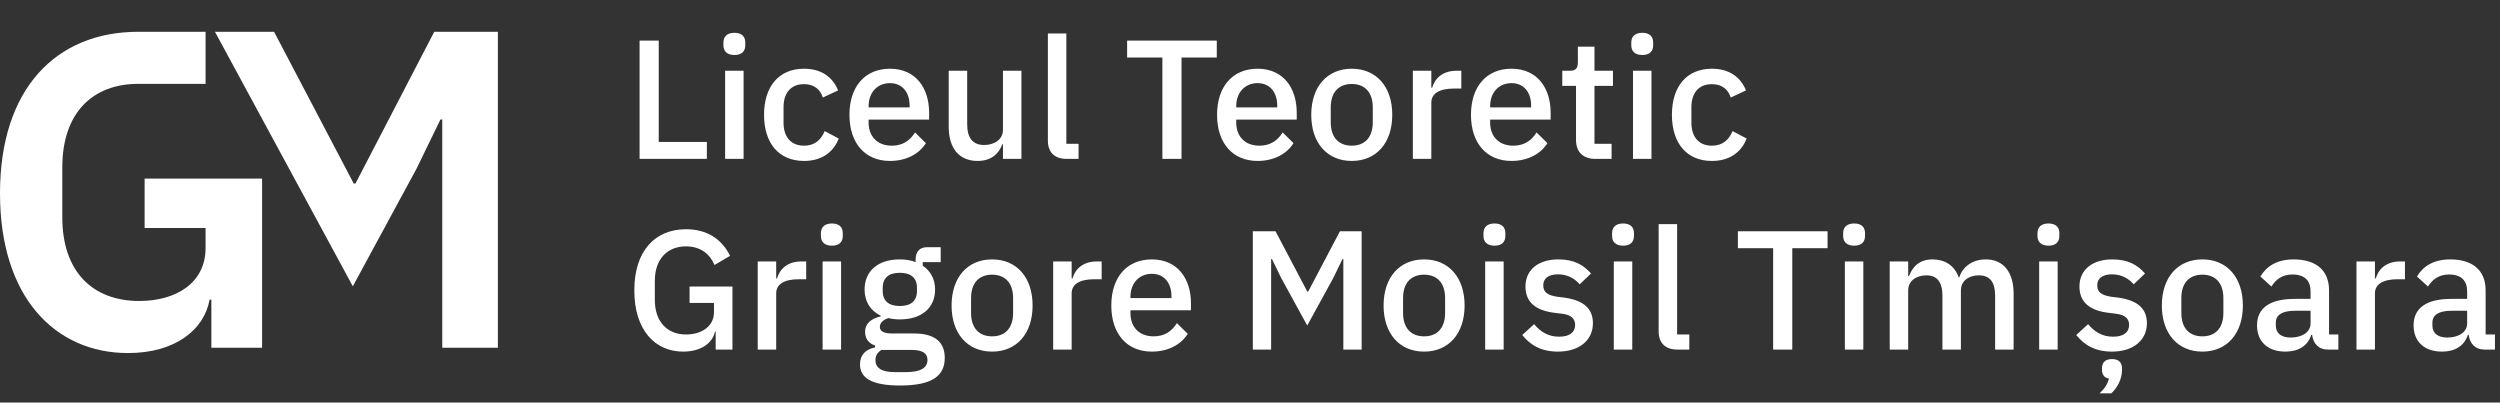
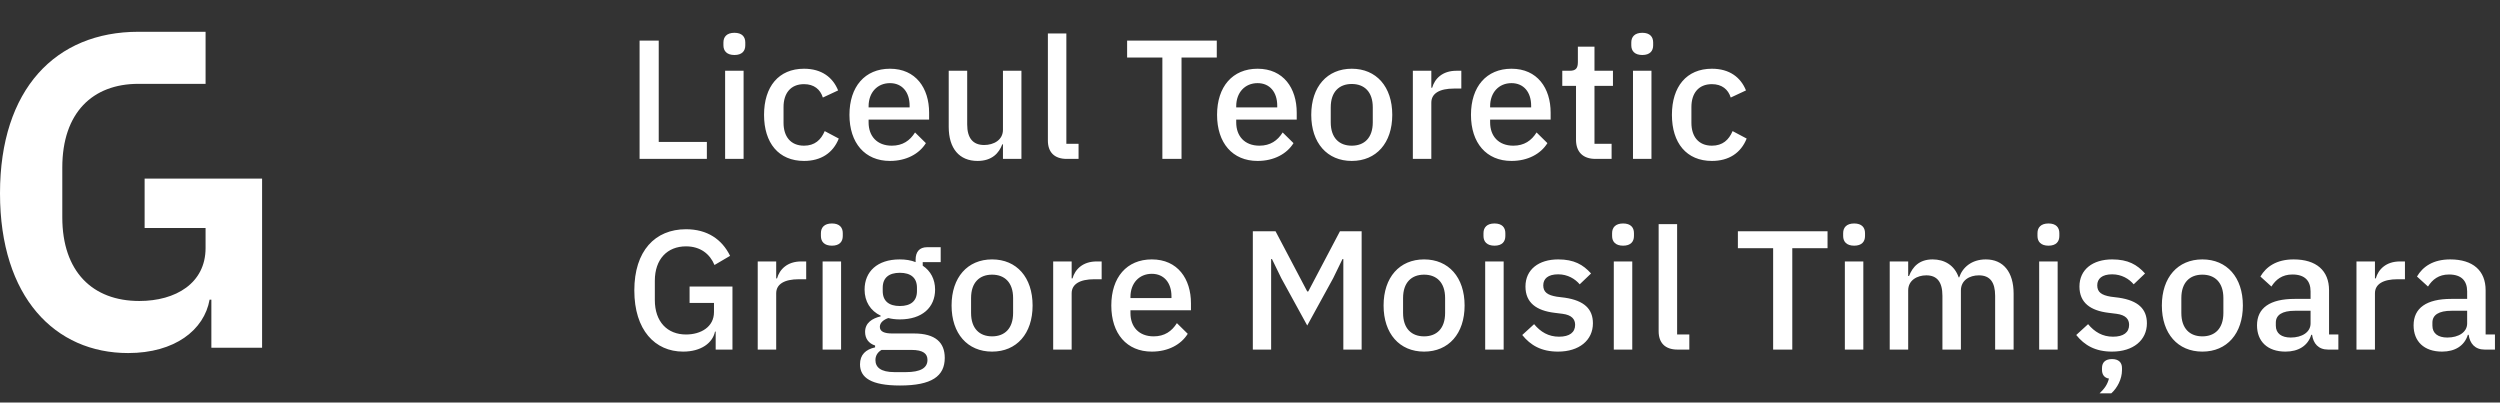
<svg xmlns="http://www.w3.org/2000/svg" width="236" height="38" viewBox="0 0 236 38" fill="none">
  <rect x="0" y="0" width="236" height="38" fill="#333333" stroke="none" />
  <path d="M66.728 15H60.376V3.832H62.184V13.4H66.728V15ZM69.331 5.192C68.611 5.192 68.291 4.808 68.291 4.28V4.008C68.291 3.48 68.611 3.096 69.331 3.096C70.051 3.096 70.355 3.48 70.355 4.008V4.28C70.355 4.808 70.051 5.192 69.331 5.192ZM68.451 15V6.68H70.195V15H68.451ZM75.901 15.192C73.501 15.192 72.126 13.496 72.126 10.84C72.126 8.184 73.501 6.488 75.901 6.488C77.566 6.488 78.621 7.304 79.118 8.536L77.677 9.208C77.438 8.44 76.846 7.944 75.901 7.944C74.621 7.944 73.966 8.824 73.966 10.104V11.592C73.966 12.872 74.621 13.752 75.901 13.752C76.909 13.752 77.501 13.208 77.853 12.376L79.181 13.08C78.638 14.44 77.501 15.192 75.901 15.192ZM84.012 15.192C81.644 15.192 80.188 13.496 80.188 10.84C80.188 8.184 81.644 6.488 84.012 6.488C86.46 6.488 87.708 8.328 87.708 10.632V11.288H81.996V11.56C81.996 12.84 82.78 13.752 84.188 13.752C85.212 13.752 85.9 13.272 86.38 12.504L87.404 13.512C86.78 14.52 85.564 15.192 84.012 15.192ZM84.012 7.848C82.812 7.848 81.996 8.744 81.996 10.024V10.136H85.868V9.976C85.868 8.696 85.164 7.848 84.012 7.848ZM94.679 15V13.624H94.615C94.311 14.44 93.655 15.192 92.279 15.192C90.567 15.192 89.559 14.024 89.559 11.976V6.68H91.303V11.752C91.303 13.016 91.831 13.688 92.903 13.688C93.799 13.688 94.679 13.224 94.679 12.248V6.68H96.423V15H94.679ZM101.816 15H100.696C99.512 15 98.92 14.344 98.92 13.272V3.16H100.664V13.576H101.816V15ZM109.728 15V5.432H106.4V3.832H114.864V5.432H111.536V15H109.728ZM118.715 15.192C116.347 15.192 114.891 13.496 114.891 10.84C114.891 8.184 116.347 6.488 118.715 6.488C121.163 6.488 122.411 8.328 122.411 10.632V11.288H116.699V11.56C116.699 12.84 117.483 13.752 118.891 13.752C119.915 13.752 120.603 13.272 121.083 12.504L122.107 13.512C121.483 14.52 120.267 15.192 118.715 15.192ZM118.715 7.848C117.515 7.848 116.699 8.744 116.699 10.024V10.136H120.571V9.976C120.571 8.696 119.867 7.848 118.715 7.848ZM127.606 15.192C125.286 15.192 123.782 13.496 123.782 10.84C123.782 8.184 125.286 6.488 127.606 6.488C129.926 6.488 131.43 8.184 131.43 10.84C131.43 13.496 129.926 15.192 127.606 15.192ZM127.606 13.752C128.79 13.752 129.59 13.016 129.59 11.544V10.136C129.59 8.664 128.79 7.928 127.606 7.928C126.422 7.928 125.622 8.664 125.622 10.136V11.544C125.622 13.016 126.422 13.752 127.606 13.752ZM135.117 15H133.373V6.68H135.117V8.28H135.197C135.437 7.432 136.157 6.68 137.485 6.68H137.949V8.36H137.261C135.885 8.36 135.117 8.824 135.117 9.688V15ZM142.684 15.192C140.316 15.192 138.86 13.496 138.86 10.84C138.86 8.184 140.316 6.488 142.684 6.488C145.132 6.488 146.38 8.328 146.38 10.632V11.288H140.668V11.56C140.668 12.84 141.452 13.752 142.86 13.752C143.884 13.752 144.572 13.272 145.052 12.504L146.076 13.512C145.452 14.52 144.236 15.192 142.684 15.192ZM142.684 7.848C141.484 7.848 140.668 8.744 140.668 10.024V10.136H144.54V9.976C144.54 8.696 143.836 7.848 142.684 7.848ZM152.135 15H150.615C149.414 15 148.775 14.328 148.775 13.192V8.104H147.479V6.68H148.183C148.759 6.68 148.951 6.44 148.951 5.864V4.408H150.519V6.68H152.263V8.104H150.519V13.576H152.135V15ZM155.034 5.192C154.314 5.192 153.994 4.808 153.994 4.28V4.008C153.994 3.48 154.314 3.096 155.034 3.096C155.754 3.096 156.058 3.48 156.058 4.008V4.28C156.058 4.808 155.754 5.192 155.034 5.192ZM154.154 15V6.68H155.898V15H154.154ZM161.605 15.192C159.205 15.192 157.829 13.496 157.829 10.84C157.829 8.184 159.205 6.488 161.605 6.488C163.269 6.488 164.325 7.304 164.821 8.536L163.381 9.208C163.141 8.44 162.549 7.944 161.605 7.944C160.325 7.944 159.669 8.824 159.669 10.104V11.592C159.669 12.872 160.325 13.752 161.605 13.752C162.613 13.752 163.205 13.208 163.557 12.376L164.885 13.08C164.341 14.44 163.205 15.192 161.605 15.192ZM67.56 33V31.304H67.496C67.272 32.376 66.184 33.192 64.488 33.192C61.832 33.192 59.88 31.16 59.88 27.416C59.88 23.688 61.832 21.64 64.76 21.64C66.76 21.64 68.152 22.584 68.92 24.152L67.448 25.016C67.016 23.976 66.12 23.256 64.76 23.256C63 23.256 61.816 24.456 61.816 26.504V28.328C61.816 30.376 63 31.576 64.76 31.576C66.168 31.576 67.4 30.856 67.4 29.464V28.6H65.096V27.048H69.144V33H67.56ZM73.273 33H71.529V24.68H73.273V26.28H73.353C73.593 25.432 74.313 24.68 75.641 24.68H76.105V26.36H75.417C74.041 26.36 73.273 26.824 73.273 27.688V33ZM78.534 23.192C77.814 23.192 77.494 22.808 77.494 22.28V22.008C77.494 21.48 77.814 21.096 78.534 21.096C79.254 21.096 79.558 21.48 79.558 22.008V22.28C79.558 22.808 79.254 23.192 78.534 23.192ZM77.654 33V24.68H79.398V33H77.654ZM89.185 33.784C89.185 35.512 87.953 36.392 84.961 36.392C82.241 36.392 81.185 35.656 81.185 34.392C81.185 33.48 81.729 32.984 82.609 32.792V32.616C82.001 32.424 81.665 31.96 81.665 31.336C81.665 30.472 82.337 30.056 83.137 29.864V29.8C82.161 29.336 81.617 28.456 81.617 27.336C81.617 25.64 82.817 24.488 84.929 24.488C85.489 24.488 86.001 24.568 86.433 24.744V24.52C86.433 23.784 86.785 23.336 87.521 23.336H88.801V24.744H87.105V25.08C87.857 25.576 88.273 26.376 88.273 27.336C88.273 29.016 87.057 30.152 84.945 30.152C84.545 30.152 84.161 30.104 83.857 30.024C83.441 30.168 83.057 30.44 83.057 30.856C83.057 31.304 83.489 31.48 84.225 31.48H86.273C88.321 31.48 89.185 32.344 89.185 33.784ZM87.553 33.976C87.553 33.4 87.169 33.032 86.033 33.032H83.217C82.833 33.256 82.641 33.592 82.641 33.992C82.641 34.664 83.137 35.128 84.433 35.128H85.521C86.881 35.128 87.553 34.744 87.553 33.976ZM84.945 28.888C85.969 28.888 86.561 28.424 86.561 27.48V27.16C86.561 26.216 85.969 25.752 84.945 25.752C83.921 25.752 83.329 26.216 83.329 27.16V27.48C83.329 28.424 83.921 28.888 84.945 28.888ZM93.653 33.192C91.333 33.192 89.829 31.496 89.829 28.84C89.829 26.184 91.333 24.488 93.653 24.488C95.973 24.488 97.477 26.184 97.477 28.84C97.477 31.496 95.973 33.192 93.653 33.192ZM93.653 31.752C94.837 31.752 95.637 31.016 95.637 29.544V28.136C95.637 26.664 94.837 25.928 93.653 25.928C92.469 25.928 91.669 26.664 91.669 28.136V29.544C91.669 31.016 92.469 31.752 93.653 31.752ZM101.164 33H99.42V24.68H101.164V26.28H101.244C101.484 25.432 102.204 24.68 103.532 24.68H103.996V26.36H103.308C101.932 26.36 101.164 26.824 101.164 27.688V33ZM108.731 33.192C106.363 33.192 104.907 31.496 104.907 28.84C104.907 26.184 106.363 24.488 108.731 24.488C111.179 24.488 112.427 26.328 112.427 28.632V29.288H106.715V29.56C106.715 30.84 107.499 31.752 108.907 31.752C109.931 31.752 110.619 31.272 111.099 30.504L112.123 31.512C111.499 32.52 110.283 33.192 108.731 33.192ZM108.731 25.848C107.531 25.848 106.715 26.744 106.715 28.024V28.136H110.587V27.976C110.587 26.696 109.883 25.848 108.731 25.848ZM118.267 33V21.832H120.411L123.403 27.512H123.499L126.491 21.832H128.539V33H126.811V24.456H126.731L125.851 26.264L123.403 30.728L120.955 26.264L120.075 24.456H119.995V33H118.267ZM134.434 33.192C132.114 33.192 130.61 31.496 130.61 28.84C130.61 26.184 132.114 24.488 134.434 24.488C136.754 24.488 138.258 26.184 138.258 28.84C138.258 31.496 136.754 33.192 134.434 33.192ZM134.434 31.752C135.618 31.752 136.418 31.016 136.418 29.544V28.136C136.418 26.664 135.618 25.928 134.434 25.928C133.25 25.928 132.45 26.664 132.45 28.136V29.544C132.45 31.016 133.25 31.752 134.434 31.752ZM141.081 23.192C140.361 23.192 140.041 22.808 140.041 22.28V22.008C140.041 21.48 140.361 21.096 141.081 21.096C141.801 21.096 142.105 21.48 142.105 22.008V22.28C142.105 22.808 141.801 23.192 141.081 23.192ZM140.201 33V24.68H141.945V33H140.201ZM147.076 33.192C145.508 33.192 144.484 32.6 143.7 31.624L144.82 30.6C145.428 31.336 146.18 31.784 147.172 31.784C148.18 31.784 148.692 31.368 148.692 30.664C148.692 30.136 148.372 29.736 147.508 29.624L146.74 29.528C145.044 29.32 144.004 28.584 144.004 27.048C144.004 25.432 145.268 24.488 147.092 24.488C148.596 24.488 149.444 24.984 150.196 25.816L149.124 26.84C148.692 26.328 147.988 25.896 147.092 25.896C146.132 25.896 145.684 26.312 145.684 26.936C145.684 27.576 146.084 27.864 146.964 28.008L147.732 28.104C149.556 28.376 150.372 29.176 150.372 30.52C150.372 32.12 149.076 33.192 147.076 33.192ZM153.222 23.192C152.502 23.192 152.182 22.808 152.182 22.28V22.008C152.182 21.48 152.502 21.096 153.222 21.096C153.942 21.096 154.246 21.48 154.246 22.008V22.28C154.246 22.808 153.942 23.192 153.222 23.192ZM152.342 33V24.68H154.086V33H152.342ZM159.472 33H158.352C157.168 33 156.576 32.344 156.576 31.272V21.16H158.32V31.576H159.472V33ZM167.384 33V23.432H164.056V21.832H172.52V23.432H169.192V33H167.384ZM175.034 23.192C174.314 23.192 173.994 22.808 173.994 22.28V22.008C173.994 21.48 174.314 21.096 175.034 21.096C175.754 21.096 176.058 21.48 176.058 22.008V22.28C176.058 22.808 175.754 23.192 175.034 23.192ZM174.154 33V24.68H175.898V33H174.154ZM180.133 33H178.389V24.68H180.133V26.056H180.213C180.549 25.192 181.173 24.488 182.437 24.488C183.557 24.488 184.501 25.032 184.901 26.184H184.949C185.253 25.256 186.117 24.488 187.461 24.488C189.109 24.488 190.085 25.672 190.085 27.72V33H188.341V27.928C188.341 26.648 187.861 25.992 186.805 25.992C185.925 25.992 185.109 26.456 185.109 27.416V33H183.365V27.928C183.365 26.632 182.869 25.992 181.845 25.992C180.981 25.992 180.133 26.456 180.133 27.416V33ZM193.378 23.192C192.658 23.192 192.338 22.808 192.338 22.28V22.008C192.338 21.48 192.658 21.096 193.378 21.096C194.098 21.096 194.402 21.48 194.402 22.008V22.28C194.402 22.808 194.098 23.192 193.378 23.192ZM192.498 33V24.68H194.242V33H192.498ZM199.372 33.896C199.98 33.896 200.316 34.2 200.316 34.744V34.936C200.316 35.784 199.868 36.632 199.308 37.128H198.204C198.684 36.664 198.94 36.296 199.084 35.736C198.62 35.672 198.428 35.32 198.428 34.92V34.744C198.428 34.2 198.764 33.896 199.372 33.896ZM199.372 33.192C197.804 33.192 196.78 32.6 195.996 31.624L197.116 30.6C197.724 31.336 198.476 31.784 199.468 31.784C200.476 31.784 200.988 31.368 200.988 30.664C200.988 30.136 200.668 29.736 199.804 29.624L199.036 29.528C197.34 29.32 196.3 28.584 196.3 27.048C196.3 25.432 197.564 24.488 199.388 24.488C200.892 24.488 201.74 24.984 202.492 25.816L201.42 26.84C200.988 26.328 200.284 25.896 199.388 25.896C198.428 25.896 197.98 26.312 197.98 26.936C197.98 27.576 198.38 27.864 199.26 28.008L200.028 28.104C201.852 28.376 202.668 29.176 202.668 30.52C202.668 32.12 201.372 33.192 199.372 33.192ZM207.903 33.192C205.583 33.192 204.079 31.496 204.079 28.84C204.079 26.184 205.583 24.488 207.903 24.488C210.223 24.488 211.727 26.184 211.727 28.84C211.727 31.496 210.223 33.192 207.903 33.192ZM207.903 31.752C209.087 31.752 209.887 31.016 209.887 29.544V28.136C209.887 26.664 209.087 25.928 207.903 25.928C206.719 25.928 205.919 26.664 205.919 28.136V29.544C205.919 31.016 206.719 31.752 207.903 31.752ZM220.742 33H219.766C218.854 33 218.374 32.424 218.262 31.608H218.182C217.862 32.648 216.966 33.192 215.75 33.192C214.038 33.192 213.062 32.216 213.062 30.712C213.062 29.064 214.294 28.216 216.614 28.216H218.118V27.512C218.118 26.504 217.574 25.912 216.406 25.912C215.43 25.912 214.838 26.392 214.422 27.048L213.382 26.104C213.926 25.176 214.902 24.488 216.518 24.488C218.662 24.488 219.862 25.544 219.862 27.4V31.576H220.742V33ZM216.246 31.864C217.318 31.864 218.118 31.352 218.118 30.536V29.336H216.646C215.43 29.336 214.838 29.736 214.838 30.456V30.744C214.838 31.48 215.382 31.864 216.246 31.864ZM224.195 33H222.451V24.68H224.195V26.28H224.275C224.515 25.432 225.235 24.68 226.563 24.68H227.027V26.36H226.339C224.963 26.36 224.195 26.824 224.195 27.688V33ZM235.523 33H234.547C233.635 33 233.155 32.424 233.043 31.608H232.963C232.643 32.648 231.747 33.192 230.531 33.192C228.819 33.192 227.843 32.216 227.843 30.712C227.843 29.064 229.075 28.216 231.395 28.216H232.899V27.512C232.899 26.504 232.355 25.912 231.187 25.912C230.211 25.912 229.619 26.392 229.203 27.048L228.163 26.104C228.707 25.176 229.683 24.488 231.299 24.488C233.443 24.488 234.643 25.544 234.643 27.4V31.576H235.523V33ZM231.027 31.864C232.099 31.864 232.899 31.352 232.899 30.536V29.336H231.427C230.211 29.336 229.619 29.736 229.619 30.456V30.744C229.619 31.48 230.163 31.864 231.027 31.864Z" fill="white" />
  <path d="M13.652 21.524H19.406V23.415C19.406 26.733 16.592 28.413 13.148 28.413C8.737 28.413 5.881 25.641 5.881 20.516V15.812C5.881 10.645 8.737 7.915 13.064 7.915H19.407V3H13.064C5.251 3 0 8.419 0 18.248C0 28.077 5.209 33.328 12.098 33.328C16.508 33.328 19.281 31.144 19.785 28.287H19.953V32.824H24.741V16.862H13.652V21.524Z" fill="white" />
-   <path d="M40.993 3L33.558 17.323H33.39L25.872 3H20.291L33.306 27.027L39.313 15.938L41.581 11.275H41.749V32.824H47V3H40.993Z" fill="white" />
</svg>